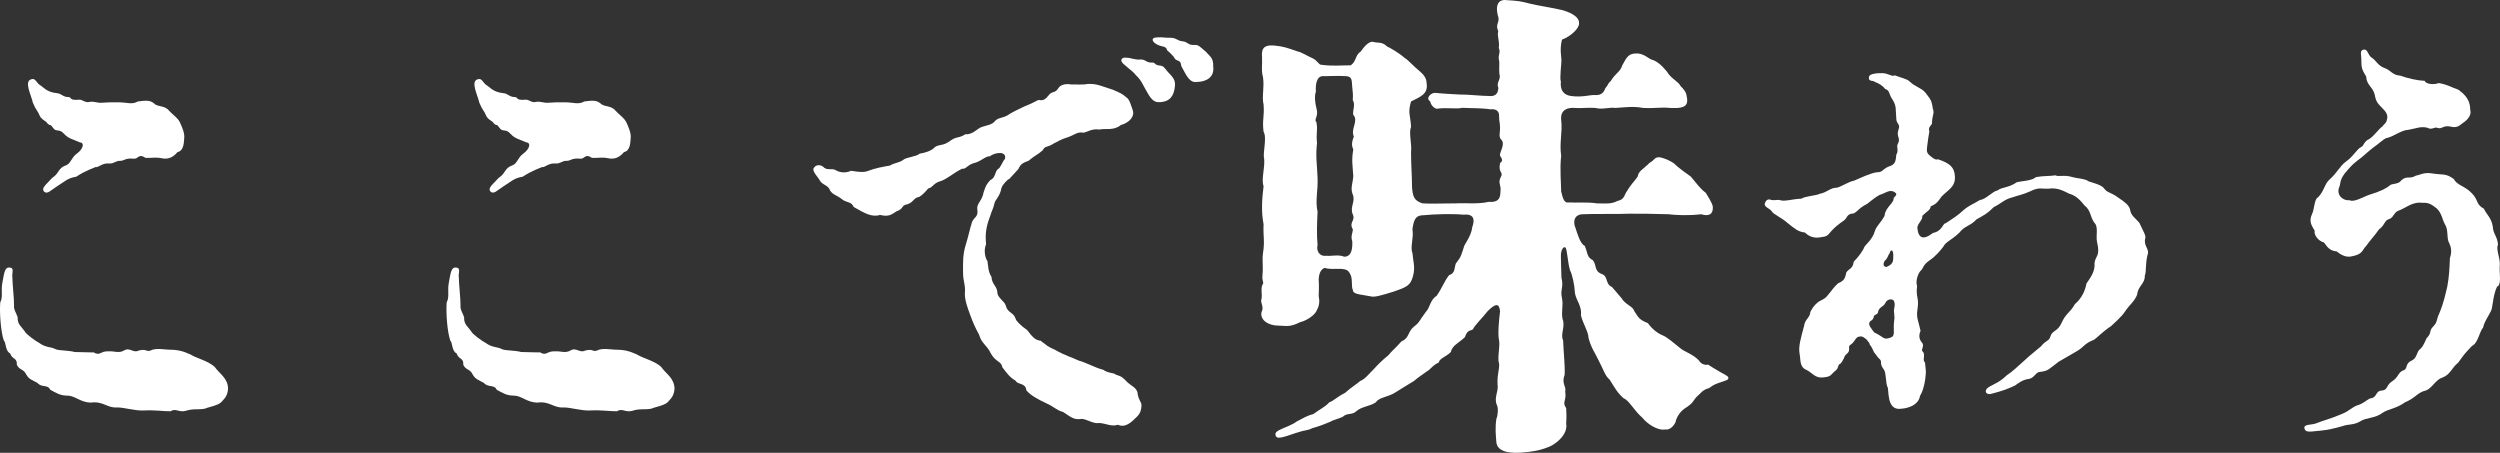
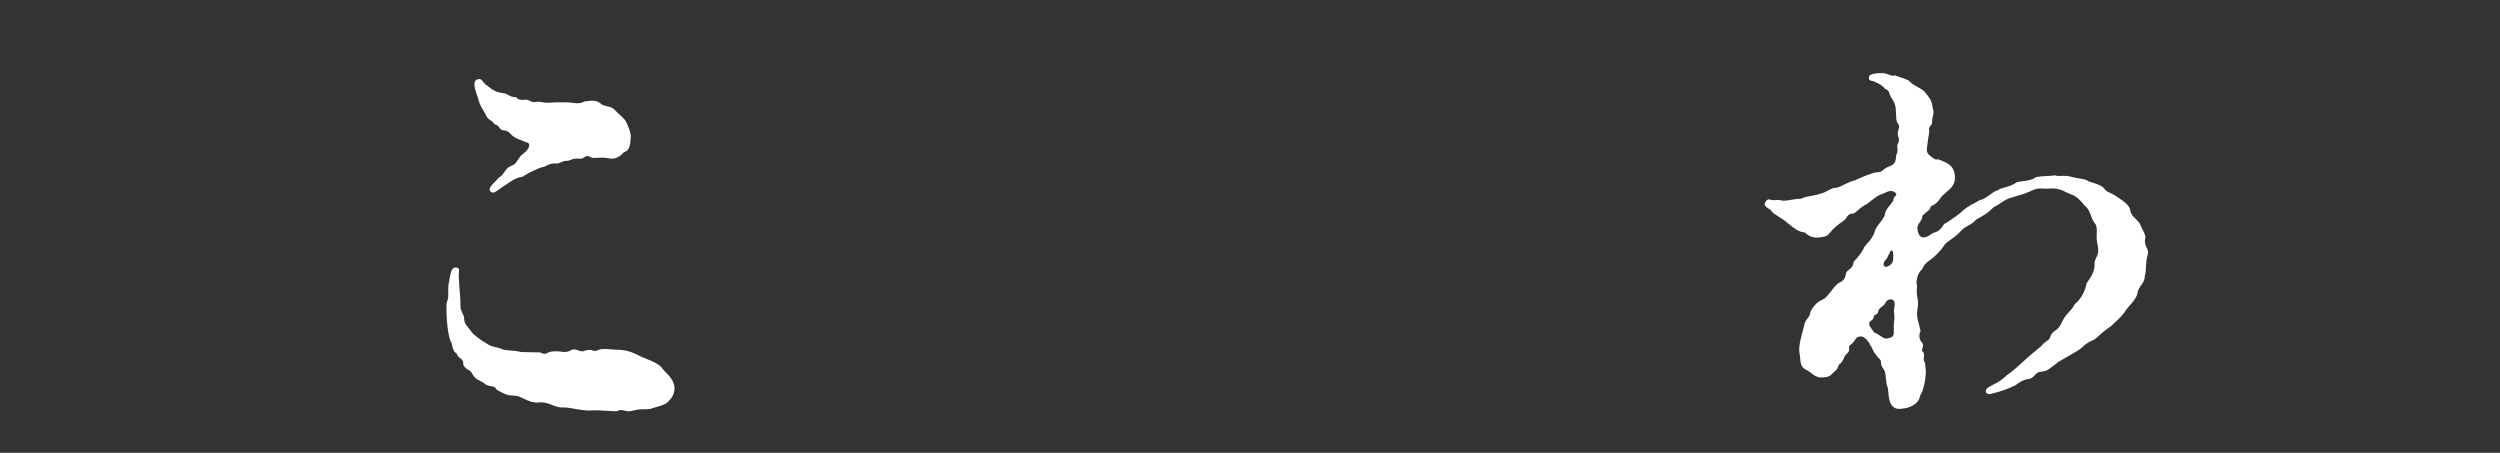
<svg xmlns="http://www.w3.org/2000/svg" width="392" height="71" viewBox="0 0 392 71" fill="none">
  <rect x="0" y="0" width="392" height="71" fill="#333333" stroke="none" />
-   <path d="M14.607 55.218C15.789 55.908 15.592 55.002 17.123 55.089C17.823 55.024 18.654 55.434 19.442 54.959C20.361 54.399 20.908 55.434 21.761 54.959C23.227 54.614 22.811 55.369 23.927 54.83C24.845 54.614 25.261 54.765 26.442 54.83C27.908 54.83 28.674 55.045 29.877 55.584C30.708 56.145 32.611 56.555 33.661 57.525C34.427 58.625 35.696 59.25 35.762 60.91C35.696 62.29 34.93 62.7 34.712 63.045C34.143 63.605 32.743 63.799 32.13 64.08C30.949 64.295 30.38 64.015 29.111 64.425C27.995 64.705 27.58 63.95 26.727 64.489C25.545 64.489 24.342 64.274 22.526 64.36C21.126 64.425 19.508 63.886 18.392 63.886C16.773 64.015 16.226 62.851 14.191 63.131C12.573 63.066 11.741 62.031 10.56 62.031C9.379 62.031 8.876 61.622 7.891 61.126C7.475 60.22 6.557 60.846 5.857 60.026C5.091 59.617 4.522 59.465 4.107 58.711C3.691 57.805 3.056 58.086 2.641 57.202C2.706 56.037 1.941 56.447 1.591 55.412C0.825 55.067 0.956 53.687 0.606 53.407C0.125 52.092 -0.094 48.987 0.038 47.413C0.519 46.507 0.103 45.623 0.388 44.243C0.672 42.734 0.738 41.828 1.569 41.958C2.138 42.023 1.985 42.519 1.919 43.122C1.985 45.127 2.203 46.637 2.203 47.887C2.072 48.642 2.903 49.547 2.772 50.022C2.838 50.927 3.341 51.186 3.888 51.962C4.019 52.372 5.704 53.558 6.119 53.752C7.235 54.571 7.935 54.312 8.788 54.787C9.488 55.002 10.669 54.916 11.72 55.196L14.585 55.261L14.607 55.218ZM6.207 18.111C5.922 17.357 5.638 17.292 5.157 16.106C4.872 14.855 3.756 12.786 4.872 12.441C5.572 12.16 5.704 13.001 6.272 13.346C6.754 13.627 7.322 14.446 8.854 14.597C9.685 14.662 9.838 15.222 10.735 15.222C11.304 15.222 10.735 15.783 12.42 15.632C12.901 15.567 13.404 16.192 14.038 15.977C14.804 15.847 15.22 16.192 16.073 16.106C16.904 16.041 17.254 16.041 18.523 16.041C19.989 16.041 20.689 16.451 21.608 15.912C22.308 15.847 23.423 15.567 24.123 16.192C24.692 16.818 25.808 16.473 26.508 17.357C27.274 18.176 27.777 18.392 28.192 19.146C28.542 19.901 28.958 20.871 28.892 21.561C28.827 22.186 28.892 23.631 27.842 23.846C26.924 24.946 26.027 24.946 25.392 24.817C24.277 24.601 23.708 24.817 22.811 24.752C21.695 23.997 21.695 24.968 20.995 24.881C19.529 24.752 19.595 25.226 18.764 25.226C18.282 25.162 17.779 25.701 17.145 25.636C16.029 25.507 15.395 26.326 14.979 26.197C14.629 26.326 14.279 26.477 13.995 26.606C13.229 26.951 12.66 27.232 11.96 27.706C10.56 27.922 10.079 28.525 8.941 29.215C7.957 29.84 7.41 30.53 6.907 30.035C6.425 29.474 7.257 28.935 8.176 27.9C9.357 27.145 9.007 26.391 10.407 25.895C11.107 25.614 11.173 24.73 12.026 24.105C13.076 23.351 13.295 22.38 12.507 22.316C11.457 21.841 10.757 21.755 10.057 21C9.291 20.095 8.788 20.785 8.307 20.03C7.738 19.211 7.891 19.965 7.257 19.125C6.907 18.844 6.425 18.65 6.207 18.09V18.111Z" fill="white" />
  <path d="M84.612 55.218C85.793 55.908 85.596 55.002 87.127 55.089C87.828 55.024 88.659 55.434 89.446 54.959C90.365 54.399 90.912 55.434 91.765 54.959C93.231 54.614 92.815 55.369 93.931 54.83C94.85 54.614 95.265 54.765 96.447 54.83C97.912 54.83 98.678 55.045 99.881 55.584C100.713 56.145 102.616 56.555 103.666 57.525C104.432 58.625 105.7 59.25 105.766 60.91C105.7 62.29 104.935 62.7 104.716 63.045C104.147 63.605 102.747 63.799 102.135 64.08C100.953 64.295 100.385 64.015 99.116 64.425C98 64.705 97.584 63.95 96.731 64.489C95.55 64.489 94.347 64.274 92.531 64.36C91.131 64.425 89.512 63.886 88.396 63.886C86.777 64.015 86.231 62.851 84.196 63.131C82.577 63.066 81.746 62.031 80.564 62.031C79.383 62.031 78.88 61.622 77.896 61.126C77.48 60.22 76.561 60.846 75.861 60.026C75.095 59.617 74.527 59.465 74.111 58.711C73.695 57.805 73.061 58.086 72.645 57.202C72.711 56.037 71.945 56.447 71.595 55.412C70.829 55.067 70.961 53.687 70.611 53.407C70.129 52.092 69.911 48.987 70.042 47.413C70.523 46.507 70.108 45.623 70.392 44.243C70.676 42.734 70.742 41.828 71.573 41.958C72.142 42.023 71.989 42.519 71.923 43.122C71.989 45.127 72.208 46.637 72.208 47.887C72.076 48.642 72.908 49.547 72.776 50.022C72.842 50.927 73.345 51.186 73.892 51.962C74.023 52.372 75.708 53.558 76.124 53.752C77.239 54.571 77.939 54.312 78.793 54.787C79.493 55.002 80.674 54.916 81.724 55.196L84.59 55.261L84.612 55.218ZM76.211 18.111C75.927 17.357 75.642 17.292 75.161 16.106C74.877 14.855 73.761 12.786 74.877 12.441C75.577 12.16 75.708 13.001 76.277 13.346C76.758 13.627 77.327 14.446 78.858 14.597C79.689 14.662 79.843 15.222 80.74 15.222C81.308 15.222 80.74 15.783 82.424 15.632C82.905 15.567 83.408 16.192 84.043 15.977C84.808 15.847 85.224 16.192 86.077 16.106C86.909 16.041 87.259 16.041 88.528 16.041C89.993 16.041 90.693 16.451 91.612 15.912C92.312 15.847 93.428 15.567 94.128 16.192C94.697 16.818 95.812 16.473 96.512 17.357C97.278 18.176 97.781 18.392 98.197 19.146C98.547 19.901 98.963 20.871 98.897 21.561C98.831 22.186 98.897 23.631 97.847 23.846C96.928 24.946 96.031 24.946 95.397 24.817C94.281 24.601 93.712 24.817 92.815 24.752C91.7 23.997 91.7 24.968 90.999 24.881C89.534 24.752 89.6 25.226 88.768 25.226C88.287 25.162 87.784 25.701 87.149 25.636C86.034 25.507 85.399 26.326 84.984 26.197C84.633 26.326 84.284 26.477 83.999 26.606C83.233 26.951 82.665 27.232 81.965 27.706C80.564 27.922 80.083 28.525 78.946 29.215C77.961 29.84 77.414 30.53 76.911 30.035C76.43 29.474 77.261 28.935 78.18 27.9C79.361 27.145 79.011 26.391 80.411 25.895C81.111 25.614 81.177 24.73 82.03 24.105C83.08 23.351 83.299 22.38 82.511 22.316C81.461 21.841 80.761 21.755 80.061 21C79.296 20.095 78.793 20.785 78.311 20.03C77.743 19.211 77.896 19.965 77.261 19.125C76.911 18.844 76.43 18.65 76.211 18.09V18.111Z" fill="white" />
-   <path d="M158.116 28.094C157.416 28.719 157.001 29.258 156.935 29.884C156.585 31.048 156.016 31.393 155.951 31.824C155.666 32.989 155.535 32.924 155.251 33.894C154.55 35.748 154.485 36.783 154.616 38.314C154.2 39.22 154.485 40.513 154.835 40.944C154.966 41.699 154.9 42.54 155.469 43.424C155.535 44.588 156.235 44.739 156.388 45.774C156.322 46.68 157.569 47.219 157.723 47.974C158.007 49.073 158.904 48.944 159.254 49.979C159.32 50.324 160.085 51.078 161.07 51.768C161.704 52.587 162.251 53.364 163.17 53.428C164.285 54.248 164.22 54.334 165.336 54.808C167.304 55.908 168.201 56.059 169.12 56.533C170.236 56.813 171.789 57.697 172.97 57.978C173.889 58.603 174.589 58.388 174.939 58.733C175.989 59.077 175.989 59.142 176.821 59.983C177.455 60.544 178.089 60.738 178.352 61.492C178.418 62.527 178.986 63.088 178.986 63.498C178.986 64.942 178.221 65.352 177.805 65.783C177.039 66.538 176.186 67.034 175.289 66.602C174.305 66.947 173.408 66.387 172.358 66.322C171.439 66.538 170.192 65.567 169.492 65.697C168.376 65.826 168.026 65.481 166.692 64.597C165.642 64.317 165.292 63.778 164.023 63.217C162.688 62.592 161.573 61.967 160.938 61.212C160.807 59.962 159.604 60.393 159.254 59.703C158.335 59.142 157.985 58.668 157.154 57.568C157.022 56.598 156.104 56.813 155.338 55.369C154.704 54.054 153.938 53.924 153.522 52.48C152.953 51.445 152.538 50.539 152.122 49.375C151.707 48.211 151.291 47.176 151.291 46.054C151.422 44.545 151.006 44.265 151.006 42.669C151.006 41.074 150.941 40.039 151.422 38.4C151.838 37.085 151.991 36.201 152.407 34.821C152.757 34.002 153.457 34.002 153.238 32.816C153.107 31.91 154.004 31.501 154.222 30.186C154.441 29.625 154.441 29.151 155.272 28.245C156.104 27.9 155.972 26.994 156.454 26.52C156.869 26.391 157.154 25.356 157.569 24.925C157.919 23.674 156.104 23.825 155.185 24.515C154.616 24.45 154.004 25.14 153.019 25.485C151.685 25.765 151.488 26.585 150.853 26.455C149.453 27.145 148.272 28.245 147.288 28.461C146.303 28.806 146.303 29.366 145.537 29.56C145.122 30.035 144.706 30.53 144.137 30.875C143.219 31.005 143.306 31.695 142.256 32.04C141.271 32.169 141.775 32.73 140.571 33.139C139.806 33.614 139.39 34.045 137.99 33.7C136.721 34.11 135.54 33.42 133.855 32.449C133.505 31.544 132.674 31.824 131.974 31.199C131.055 30.509 130.64 30.574 130.158 29.884C129.874 28.978 128.977 29.064 128.539 28.288C128.408 27.943 127.358 26.908 127.555 26.434C127.905 25.679 128.824 25.809 129.239 26.305C129.808 26.714 130.355 26.369 130.99 26.649C131.405 26.93 132.39 27.275 133.44 26.779C134.84 26.994 135.474 27.059 136.174 26.779C137.224 26.369 138.406 26.154 139.543 25.959C140.309 25.485 141.009 25.55 141.643 25.054C142.125 24.644 143.678 24.58 144.225 24.084C144.706 24.019 146.041 23.739 146.609 23.049C147.375 22.574 147.878 22.919 148.994 22.078C150.044 21.324 150.328 21.733 151.378 21.044C152.363 21.173 153.26 20.224 153.697 20.009C154.682 19.599 155.513 19.664 156.082 18.909C156.651 18.348 157.416 18.564 158.401 17.809C159.101 17.4 160.02 16.99 160.72 16.645C162.185 16.084 162.535 15.739 162.885 15.675C163.87 15.89 164.154 15.2 164.635 14.705C165.204 14.295 165.467 14.575 165.97 13.799C166.32 13.239 167.151 13.109 167.939 13.239C168.704 13.239 170.039 13.303 170.455 13.174C171.92 13.044 172.905 13.583 174.524 14.079C175.574 14.554 175.924 14.64 176.689 15.33C177.105 15.546 177.455 16.839 177.608 17.27C177.958 18.241 177.127 19.211 175.727 19.62C174.611 20.526 173.408 20.095 172.358 20.311C171.023 20.095 170.258 20.936 169.689 20.785C168.923 20.655 168.289 21.259 167.37 21.54C166.604 21.755 165.839 22.165 165.204 22.51C164.285 23.135 163.804 22.855 163.52 23.545C162.688 24.299 162.251 24.364 161.288 25.205C160.304 25.55 160.02 25.765 159.67 26.52L158.204 28.116L158.116 28.094ZM181.918 10.285C182.487 10.349 182.618 10.694 183.099 11.255C183.58 11.815 184.434 12.419 184.215 13.605C184.084 14.92 183.515 16.02 181.699 16.02C180.868 16.084 180.299 15.2 180.015 14.705C179.249 13.454 179.03 12.635 178.133 11.815C177.652 11.19 177.149 10.91 176.317 10.155C175.399 9.465 175.902 8.905 176.667 9.056C177.368 9.056 177.849 9.401 178.833 9.336C179.599 9.271 179.752 9.896 180.715 9.81C181.196 9.81 180.999 10.22 181.896 10.285H181.918ZM187.803 12.829C186.534 13.109 186.052 11.858 185.221 10.349C185.156 9.185 184.39 9.789 184.04 8.905C183.755 8.56 183.405 8.215 182.99 7.87C182.924 7.244 182.158 7.309 181.721 7.115C180.54 6.641 180.386 5.865 181.437 5.865C182.202 5.8 182.421 5.929 183.668 5.929C184.587 5.994 184.587 6.404 185.484 6.49C186.249 6.554 186.249 7.115 187.299 7.05C187.934 6.986 188.218 7.395 189.115 8.15C189.684 8.84 190.296 9.056 190.231 10.435C190.45 12.096 189.181 12.786 187.781 12.85L187.803 12.829Z" fill="white" />
-   <path d="M254.307 46.874C255.247 48.038 255.969 47.952 256.276 48.814C256.976 49.892 257.063 50.13 258.398 50.669C259.032 51.596 259.973 52.307 260.76 52.609C261.46 52.911 262.335 53.687 263.517 54.636C264.151 55.175 265.398 55.498 266.361 56.49C266.754 57.115 267.301 57.266 267.848 57.18C268.636 57.719 269.27 58.042 269.905 58.431C270.78 58.905 271.086 59.056 270.999 59.358C270.911 59.595 270.605 59.66 270.123 59.832C269.248 60.134 268.789 60.22 268.001 60.846C266.908 61.147 266.733 61.622 265.945 62.312C265.464 62.851 265.551 63.174 264.217 64.015C263.517 64.489 263.035 65.179 262.795 65.869C262.795 66.344 262.007 67.508 261.132 67.335C259.951 67.573 258.288 66.473 257.501 65.481C256.166 64.317 255.444 62.764 254.591 62.463C253.563 61.535 253.322 60.996 252.382 59.509C251.682 58.97 251.441 57.956 250.566 56.318C250.172 55.455 249.472 54.528 249.078 52.976C249.078 52.048 248.203 50.733 247.897 49.483C248.05 47.93 247.197 47.24 246.956 45.99C246.869 44.588 246.563 43.122 246.169 42.346C245.928 41.57 245.863 40.556 245.622 39.241C245.469 38.228 244.681 38.939 244.747 40.255C244.747 41.419 244.834 42.885 244.834 43.51C245.228 45.149 244.594 45.364 244.922 46.766C245.162 47.93 244.769 48.793 245.009 50.022C245.491 51.186 244.616 52.437 245.097 53.364C245.184 55.606 245.403 57.158 245.337 58.797C244.791 60.112 245.644 60.651 245.425 61.363C245.666 62.915 244.878 63.002 245.578 63.993C245.666 65.632 245.578 65.934 245.578 66.408C245.884 68.112 244.003 69.599 242.909 70.052C241.334 70.677 240.306 70.828 238.425 70.979C235.821 71.13 234.793 70.44 234.64 69.427C234.552 68.349 234.399 67.098 234.64 65.632C234.881 65.158 234.946 63.929 234.727 63.541C234.181 62.376 235.034 61.298 234.815 60.285C234.727 58.344 235.296 57.568 234.968 56.641C234.881 55.391 235.209 54.312 235.056 53.385C234.815 52.458 235.056 49.979 235.209 48.814C235.056 47.262 234.268 47.801 233.24 48.814C232.54 49.742 231.183 51.057 230.965 51.617C230.658 51.919 230.09 51.617 229.696 52.868C228.821 53.73 227.727 54.118 227.486 55.196C226.852 55.886 225.671 56.21 225.605 56.835C224.577 57.309 224.424 57.849 223.636 58.301C223.242 58.603 222.367 59.164 221.667 59.767C220.18 60.694 219.851 60.846 218.758 61.557C217.489 62.333 216.308 62.247 215.695 63.109C214.754 63.735 213.485 63.735 212.632 64.511C211.932 65.136 211.298 64.662 210.51 65.373C209.876 65.675 209.023 65.848 208.541 66.15C207.841 66.451 207.054 66.775 205.697 67.163C205.216 67.465 204.516 67.465 203.816 67.702C202.941 67.939 201.847 68.392 201.06 68.564C200.578 68.651 200.185 68.715 200.031 68.327C199.878 67.853 200.119 67.637 200.972 67.249C201.607 66.947 202.635 66.624 203.335 66.085C204.363 65.546 204.997 65.158 205.938 64.921C206.966 64.144 207.754 63.843 208.454 63.066C208.935 62.98 209.548 62.29 210.904 61.6C211.932 60.673 212.873 60.134 213.267 59.746C214.054 59.444 214.601 58.668 215.476 57.805C215.957 57.266 216.811 56.404 217.686 55.714C218.233 55.024 218.714 54.7 219.742 53.536C221.011 52.997 220.683 52.07 221.711 51.208C222.586 50.582 222.586 50.194 223.592 48.879C224.227 48.254 224.227 47.025 225.255 46.4C226.13 45.149 226.524 43.985 227.224 43.144C228.165 42.842 228.011 42.13 228.252 41.354C229.193 40.104 229.04 40.19 229.521 38.788C229.521 38.4 230.702 37.085 230.855 35.597C231.337 34.282 231.008 33.506 229.433 33.657C227.946 33.506 224.796 33.571 223.286 33.743C222.017 33.743 221.711 34.282 221.47 35.921C221.711 37.322 221.077 38.788 221.47 39.651C221.558 40.901 221.952 41.893 221.558 43.295C221.164 44.761 220.617 44.998 218.561 45.709C216.833 46.249 215.564 46.637 215.017 46.486C213.048 46.098 212.173 46.184 212.107 45.408C211.867 44.933 212.107 43.941 211.801 43.165C211.407 42.238 211.013 42.238 210.226 42.152C209.198 42.152 208.41 42.238 207.71 42.001C207.316 42.152 206.835 42.54 206.769 43.791C206.857 44.955 206.769 45.882 206.769 46.421C206.923 47.111 206.923 47.887 206.463 48.663C206.31 49.202 205.129 50.216 203.86 50.518C202.132 51.38 201.65 51.057 200.469 51.057C198.806 51.057 197.559 50.13 197.8 48.965C198.281 48.038 197.559 47.564 197.8 46.874C197.953 46.098 197.647 45.321 197.953 44.632C198.259 44.33 197.866 44.157 197.953 43.165C198.106 41.699 197.866 40.837 198.041 39.672C198.347 37.732 198.041 37.193 198.128 35.166C197.734 33.139 197.888 31.134 198.128 29.194C197.734 28.029 198.369 26.391 198.216 24.838C197.975 23.976 198.697 21.583 198.128 20.655C197.888 18.801 198.281 18.241 198.128 16.386C197.822 15.071 198.281 13.821 198.041 12.117C197.734 11.039 197.953 10.177 197.888 8.926C197.8 7.848 197.975 6.986 199.769 7.137C201.257 7.288 201.65 7.439 203.466 8.064C204.166 8.215 204.801 8.689 205.829 9.142C206.529 9.444 206.769 10.155 207.163 10.155C208.979 10.392 210.16 10.242 211.801 10.242C212.742 9.552 212.435 8.689 213.376 8.064C213.617 7.762 214.557 6.274 215.432 6.598C215.914 6.749 216.767 6.511 217.489 7.288C217.883 7.439 219.37 8.301 220.245 9.077C220.88 9.465 221.733 10.479 222.608 11.169C223.702 12.096 223.636 12.635 223.702 13.109C223.942 14.812 222.608 15.2 221.252 15.912C220.705 17.702 221.164 18.09 221.252 19.879C220.858 20.893 221.405 22.445 221.252 23.911C221.252 25.938 221.405 27.641 221.405 29.258C221.492 30.897 221.798 31.501 223.067 31.889C224.336 31.975 226.13 31.889 228.274 31.889C229.761 31.803 231.818 32.04 233.393 31.652C234.727 31.738 235.274 31.35 235.274 30.013C235.427 29 234.793 28.698 235.362 27.684C235.756 26.994 234.881 27.059 235.209 25.593C235.209 25.442 235.909 25.356 235.209 24.429C235.056 23.89 236.149 22.574 235.362 21.863C234.968 21.475 235.209 20.699 235.209 20.16C235.209 19.232 235.056 18.995 235.056 18.305C235.143 17.292 234.421 17.055 233.721 17.141C232.059 16.904 230.571 16.99 229.302 16.904C228.427 17.141 226.786 16.818 225.277 17.055C224.883 16.968 224.402 16.58 224.249 15.89C223.461 15.416 224.402 14.424 225.189 14.575C226.677 14.726 227.464 14.726 228.646 14.812C230.462 14.812 232.19 15.05 233.459 15.05C234.246 15.136 234.881 14.899 234.946 13.799C234.552 12.872 235.427 12.484 235.099 11.557C235.012 10.543 235.187 9.767 235.012 9.314C234.924 8.452 235.318 8.236 235.012 7.525C235.165 6.274 234.706 5.735 234.924 4.894C234.377 3.644 235.318 3.579 234.837 2.329C234.443 0.625 235.077 -9.15527e-05 235.931 -9.15527e-05C238.206 0.151 238.293 0.151 240.109 0.625C241.443 0.927 242.778 1.1 244.834 1.552C245.775 1.789 247.678 2.479 247.591 3.644C247.678 4.42 246.256 5.735 244.922 6.21C244.528 7.762 244.834 8.84 244.834 9.465C244.834 10.155 244.528 12.268 244.747 12.807C244.594 14.058 245.141 14.899 246.322 15.05C248.05 15.287 249.166 14.899 249.953 14.899C250.894 14.985 251.441 14.662 251.682 13.885C252.316 13.109 252.075 13.109 252.557 12.721C253.344 11.406 254.044 11.319 254.372 10.242C255.072 8.991 255.313 8.301 256.823 8.387C257.763 8.473 258.398 9.077 258.879 9.314C260.06 9.616 260.848 10.63 261.395 11.255C261.942 12.268 263.21 12.807 263.517 13.497C264.545 14.511 264.392 14.812 264.545 15.524C264.698 16.925 263.451 16.99 261.876 16.925C260.454 16.774 259.754 17.012 257.632 16.925C256.144 16.623 254.722 16.839 253.3 16.925C252.36 16.774 251.244 17.227 250.15 16.925C249.056 16.839 247.788 17.012 246.913 16.925C245.884 16.839 244.637 17.163 244.791 18.78C245.031 20.806 244.484 22.273 244.791 24.45C244.55 26.477 244.791 28.806 244.791 30.035C245.097 31.35 245.337 31.889 246.059 31.738C247.153 31.824 248.969 31.652 250.391 31.889C251.725 31.889 252.666 32.04 253.629 31.501C254.329 31.35 254.569 31.113 254.963 30.186C255.751 28.87 256.298 28.396 256.779 27.706C256.932 26.779 257.654 26.542 258.66 25.528C259.535 25.054 259.36 24.601 260.323 24.666C261.198 24.903 261.745 25.14 262.445 25.593C263.232 26.369 264.261 27.059 265.114 27.684C266.054 28.762 266.383 29.388 267.476 30.25C267.63 30.552 268.505 31.803 268.57 32.428C268.658 33.592 267.936 33.98 266.754 33.592C264.698 33.829 262.817 33.743 261.635 33.592C258.966 33.506 257.304 33.506 255.576 33.506C253.847 33.592 249.581 33.506 248.247 33.592C246.825 33.592 246.584 34.757 247.066 35.834C247.306 36.525 247.766 38.249 248.488 38.551C248.969 39.629 248.794 40.341 249.757 40.794C250.391 41.57 249.91 42.497 251.178 42.971C252.207 43.359 251.66 44.524 252.754 44.998L254.416 46.938L254.307 46.874ZM212.107 35.921C211.473 34.843 212.589 34.606 212.107 33.592C211.626 32.428 212.589 31.565 212.107 30.487C211.713 29.474 212.107 28.849 212.195 27.62C212.107 25.981 211.888 25.205 212.195 23.437C211.954 22.898 211.888 22.424 212.282 21.41C211.735 20.16 213.07 18.995 212.195 18.003C212.042 17.314 212.589 16.451 212.107 15.675C212.195 14.812 212.107 14.597 212.02 13.497C211.932 12.807 212.107 12.031 211.145 11.945C209.876 11.858 208.301 11.945 207.601 11.945C206.332 11.794 206.266 13.497 206.332 14.36C206.091 15.05 206.179 16.063 206.419 16.99C206.813 18.305 205.938 18.693 206.419 19.168C206.66 20.634 206.332 20.634 206.507 22.424C206.266 24.666 206.507 25.614 206.594 27.857C206.682 30.035 206.201 31.35 206.594 33.204C206.507 34.994 206.441 36.783 206.594 38.4C206.354 39.327 206.901 40.255 207.929 40.104C208.804 40.19 209.898 39.867 210.773 40.255C211.648 40.255 212.107 39.565 212.042 37.84C211.735 36.977 212.129 36.589 212.129 35.899L212.107 35.921Z" fill="white" />
  <path d="M322.627 56.857C321.358 57.762 321.227 58.172 319.958 58.301C319.192 58.301 319.039 59.207 318.208 59.401C317.026 59.53 316.326 60.22 315.976 60.436C314.795 60.996 314.095 61.255 312.476 61.686C311.36 62.096 310.945 61.212 311.907 60.651C312.739 60.177 313.592 59.897 314.642 58.862C315.692 58.172 316.392 57.417 317.442 56.512C318.142 55.822 319.411 54.852 320.023 54.312C320.789 53.342 321.292 53.493 321.489 52.803C321.774 51.768 322.605 52.048 323.239 50.669C323.939 49.073 324.574 49.073 325.339 47.693C326.455 46.723 326.958 45.559 327.155 44.459C327.636 43.704 328.555 42.669 328.424 41.225C328.555 40.125 329.343 40.19 328.84 38.055C328.555 36.956 329.124 35.576 328.358 34.886C327.658 33.786 327.877 33.032 326.827 32.191C325.843 30.94 325.208 30.595 324.377 30.336C323.742 30.056 322.758 29.366 321.227 29.582C320.177 29.646 319.695 29.302 318.361 29.991C317.092 30.552 316.479 30.617 315.495 30.962C314.314 31.242 313.745 31.932 312.629 32.471C311.514 33.571 311.098 33.721 309.895 34.411C308.976 35.446 308.079 35.382 307.226 36.481C306.044 37.646 305.126 37.861 304.71 38.681C304.36 39.155 303.529 40.19 302.479 40.88C301.363 41.699 301.713 41.98 301.079 42.54C300.597 43.165 300.378 44.265 300.597 44.825C300.378 46.766 300.947 46.55 300.663 48.491C300.444 49.871 300.794 50.216 301.144 51.876C300.728 52.782 301.078 53.385 301.363 53.73C301.844 54.205 301.078 54.981 301.494 55.11C301.975 55.671 301.363 56.49 301.844 56.835C301.91 57.805 301.975 57.805 301.975 58.495C301.91 59.746 301.56 61.32 301.057 62.074C300.838 63.519 299.175 64.015 298.191 64.08C296.091 64.425 296.156 62.075 296.025 60.846C295.609 60.091 295.806 58.301 295.325 57.87C294.559 56.77 295.325 56.77 294.559 56.145C294.341 55.929 294.275 55.736 293.859 55.24C293.641 54.895 293.641 54.614 293.159 53.989C293.159 53.773 293.028 53.709 292.678 53.234C292.394 53.019 292.044 52.674 291.694 52.76C291.278 52.825 291.212 52.76 290.709 53.515C290.14 54.334 289.878 53.86 289.943 54.765C289.943 55.52 289.309 55.391 289.112 56.21C288.893 56.555 288.762 56.965 288.412 57.115C288.128 57.396 288.281 57.741 287.843 58.086C286.924 58.84 287.209 59.056 285.809 59.185C284.627 59.315 284.124 58.431 283.293 58.021C282.112 57.547 282.374 56.425 282.177 55.477C281.959 54.312 282.396 52.932 282.877 51.121C283.009 50.022 283.796 49.871 283.862 48.922C284.081 48.513 284.277 48.017 285.131 47.327C285.896 46.852 286.115 46.982 286.815 46.011C287.231 45.602 287.296 45.257 288.215 44.416C289.047 44.071 289.331 43.726 289.484 42.756C289.834 42.13 290.534 42.195 290.665 41.031C291.365 40.341 292.131 39.306 292.35 38.681C292.569 38.336 293.619 37.516 293.969 36.266C294.253 35.36 294.8 35.101 295.5 33.851C295.566 32.751 296.55 32.126 296.9 31.371C296.835 30.811 297.469 30.746 297.316 30.336C296.484 29.517 295.784 30.207 294.997 30.466C294.516 30.595 293.947 31.026 292.766 31.975C291.497 32.536 290.95 33.571 290.447 33.484C289.528 33.614 289.681 34.174 289.112 34.584C288.193 35.209 287.581 35.748 287.143 36.244C286.509 36.999 286.509 37.063 285.393 37.215C284.627 37.344 283.774 37.214 283.009 36.46C281.893 36.33 281.39 35.834 280.274 34.95C279.355 34.131 278.043 33.571 277.824 33.161C277.605 32.687 276.424 32.471 276.774 31.781C276.993 31.156 277.54 31.22 277.758 31.371C278.524 31.436 278.808 31.242 279.29 31.436C280.208 31.565 280.908 31.22 282.44 31.156C283.074 30.746 284.759 30.681 285.306 30.401C286.64 30.121 286.924 29.431 288.04 29.431C288.959 29.151 289.922 28.461 290.709 28.331C291.825 27.857 293.225 27.167 294.275 27.016C295.391 27.016 295.041 26.455 296.506 25.981C297.141 25.701 297.272 25.226 297.338 24.256C297.753 23.631 297.338 23.006 297.556 22.596C298.125 21.626 297.272 21.496 297.688 20.311C298.038 19.405 297.338 19.491 297.338 18.586C297.206 16.99 297.403 16.645 296.703 15.546C296.134 14.726 296.353 14.166 295.588 13.95C295.172 13.389 294.537 13.044 293.969 12.85C293.837 12.57 292.919 12.85 293.05 12.16C292.984 11.47 294.581 11.47 295.15 11.47C296.069 11.47 296.681 12.096 297.119 11.815C297.753 12.096 299.088 12.376 299.438 12.786C300.269 13.605 301.254 13.756 301.888 14.511C302.654 15.546 302.872 15.61 303.069 17.055C303.354 17.745 303.004 17.96 302.938 19.125C303.069 19.685 302.238 19.75 302.522 20.634C302.391 21.324 302.304 21.949 302.238 22.488C302.107 23.523 302.019 23.803 302.457 24.278C302.938 24.687 303.507 25.183 303.857 24.968C305.738 25.593 306.438 26.218 306.526 27.598C306.657 29.323 305.476 29.733 304.426 30.832C304.076 31.307 303.726 31.997 302.741 32.342C302.675 32.967 302.172 33.096 301.407 33.851C301.538 34.476 300.707 34.95 300.641 35.705C300.772 37.365 301.56 37.71 303.091 36.525C304.557 36.244 304.622 35.015 305.06 35.015C306.241 34.261 307.16 33.635 307.729 33.075C308.845 32.104 309.26 32.105 310.463 31.35C311.382 31.285 312.432 29.97 313.264 29.84C313.745 29.366 315.079 29.431 316.195 28.59C316.895 28.374 318.645 28.374 319.214 27.771C320.395 27.555 321.38 27.641 322.299 27.49C322.714 27.771 323.699 27.361 324.968 27.771C325.668 27.986 326.936 27.986 327.549 28.461C328.249 28.676 329.583 29.021 329.933 29.56C330.415 30.25 330.984 30.121 332.165 31.005C333.215 31.695 333.784 32.169 333.981 32.794C334.112 33.829 334.812 34.174 335.446 34.929C336.015 36.179 336.562 36.999 336.365 37.408C336.081 38.659 337.131 39.004 336.715 40.039C336.365 41.548 336.584 42.454 336.299 43.273C336.365 44.437 335.184 44.933 335.118 46.162C334.703 47.262 334.002 47.672 333.237 48.793C332.668 49.698 331.355 50.798 331.005 51.143C329.824 51.898 328.774 52.997 328.336 53.278C326.718 53.903 326.871 54.377 325.536 55.132L322.671 56.792L322.627 56.857ZM297.01 48.362C297.141 47.887 297.141 47.111 296.725 46.982C296.309 46.852 295.806 47.046 295.609 47.542C295.325 48.103 294.625 48.167 294.494 48.858C294.428 49.483 293.794 49.202 293.794 49.763C293.575 50.388 293.225 50.173 293.094 50.669C293.028 51.078 293.378 51.423 293.859 52.113C295.478 52.868 295.259 53.364 296.441 52.932C297.272 52.652 296.791 51.962 297.01 50.237C297.141 49.547 296.878 48.793 297.01 48.383V48.362ZM295.741 41.872C296.659 41.527 296.856 41.117 296.856 40.492C296.988 38.896 296.375 39.112 296.288 39.737C296.003 40.017 296.069 40.427 295.522 40.901C295.391 41.117 295.106 41.721 295.741 41.872Z" fill="white" />
-   <path d="M391.581 44.869C391.012 45.968 390.881 47.564 390.75 48.189C390.75 48.879 389.569 50.194 389.35 51.359C388.715 52.113 388.584 53.773 387.6 54.248C386.484 55.412 386.331 55.628 385.434 56.878C384.384 57.697 384.253 58.733 382.918 59.228C381.802 59.573 381.299 61.083 380.118 61.298C379.002 61.643 378.718 62.398 377.099 63.088C375.765 64.058 374.364 64.187 373.664 64.683C372.396 65.654 370.995 65.438 370.099 66.063C369.048 66.689 368.217 66.473 367.298 66.818C366.117 67.163 364.848 67.443 364.017 67.508C362.398 67.637 361.567 67.918 361.348 67.228C361.129 66.473 362.332 66.667 363.098 66.408C364.498 65.848 365.329 65.718 367.233 64.899C368.283 64.489 368.698 63.929 369.552 63.584C370.667 63.239 370.82 62.894 371.586 62.484C372.855 62.355 372.352 61.32 373.467 61.234C374.452 61.169 374.102 60.414 375.086 59.789C376.071 59.164 376.005 58.474 376.705 58.129C377.624 57.913 377.055 57.158 377.974 56.62C378.958 56.275 378.893 55.369 379.308 54.895C379.877 54.42 380.009 54.075 380.49 53.04C381.409 52.07 380.774 51.941 381.54 51.186C382.24 50.431 381.956 50.281 382.459 49.181C383.224 47.391 383.443 46.076 383.728 44.977C384.012 43.467 384.078 42.217 384.143 40.492C384.362 39.867 384.493 38.983 384.012 38.077C383.596 37.322 383.946 36.072 383.378 35.188C382.962 34.498 382.896 33.463 382.109 32.708C381.277 32.018 380.709 31.738 379.877 31.803C378.193 31.587 377.296 32.622 376.027 33.053C375.327 33.333 375.327 34.153 374.561 34.368C373.861 34.584 373.927 35.339 373.03 35.964C372.264 37.063 371.564 37.754 371.061 38.508C370.295 39.263 370.58 39.888 368.545 40.233C368.13 40.298 367.364 40.233 366.38 39.414C365.329 39.349 364.914 38.724 364.411 38.034C363.426 37.754 362.792 36.783 362.945 36.179C362.529 35.425 361.961 34.8 362.529 33.549C362.879 32.859 362.814 31.889 363.229 31.134C364.411 30.229 364.411 28.849 365.329 28.094C366.38 27.189 366.948 25.959 367.845 25.334C369.027 24.515 369.595 23.329 370.23 23.049C370.645 22.919 370.645 22.143 371.499 21.798C372.199 21.389 373.117 20.073 373.533 19.858C373.818 19.448 374.168 19.297 374.233 18.887C374.452 18.262 374.364 17.723 373.533 16.947C373.052 16.386 372.549 16.128 372.352 14.812C372.002 13.562 371.083 13.368 371.017 11.988C370.099 10.608 370.317 10.198 370.252 9.163C370.252 8.603 369.967 7.913 370.602 7.783C371.302 7.654 371.236 8.603 371.871 9.034C372.571 9.444 372.855 10.349 373.971 10.694C374.889 11.039 375.152 11.794 376.355 11.858C377.69 12.333 379.024 12.613 380.205 12.678C380.337 13.239 381.824 13.303 382.371 13.023C383.771 13.239 384.406 13.713 385.456 14.058C386.725 14.963 387.337 15.847 387.337 17.292C387.556 17.917 387.053 18.736 386.156 19.297C385.675 19.642 385.324 20.116 384.274 19.858C383.159 19.577 382.94 20.267 382.24 20.073C381.671 19.793 381.409 20.483 380.555 20.009C379.44 19.793 378.937 20.138 377.624 20.354C376.443 20.418 375.305 21.453 374.124 21.669C373.555 21.949 372.789 22.704 372.155 23.113C371.236 23.803 370.536 24.558 369.639 25.183C368.808 25.809 368.37 26.348 367.605 27.253C366.773 28.418 367.036 28.913 366.773 29.388C366.292 30.703 367.539 31.522 368.392 31.393C369.158 31.803 370.842 30.703 371.674 30.487C373.205 30.013 374.124 29.582 374.758 29.043C375.043 28.762 376.158 28.913 376.508 28.288C377.427 27.469 377.777 28.159 378.827 27.534C379.396 27.469 380.009 26.973 381.343 27.189C383.027 27.469 383.509 27.124 384.778 28.094C385.259 29.064 386.462 29.129 387.578 30.293C388.628 31.328 388.212 32.083 389.459 32.708C389.875 33.614 390.64 34.153 390.859 35.468C390.925 36.718 391.559 36.977 391.691 38.357C391.341 39.047 391.975 40.298 391.975 41.397C391.844 43.057 392.259 44.157 391.691 44.912L391.581 44.869Z" fill="white" />
</svg>